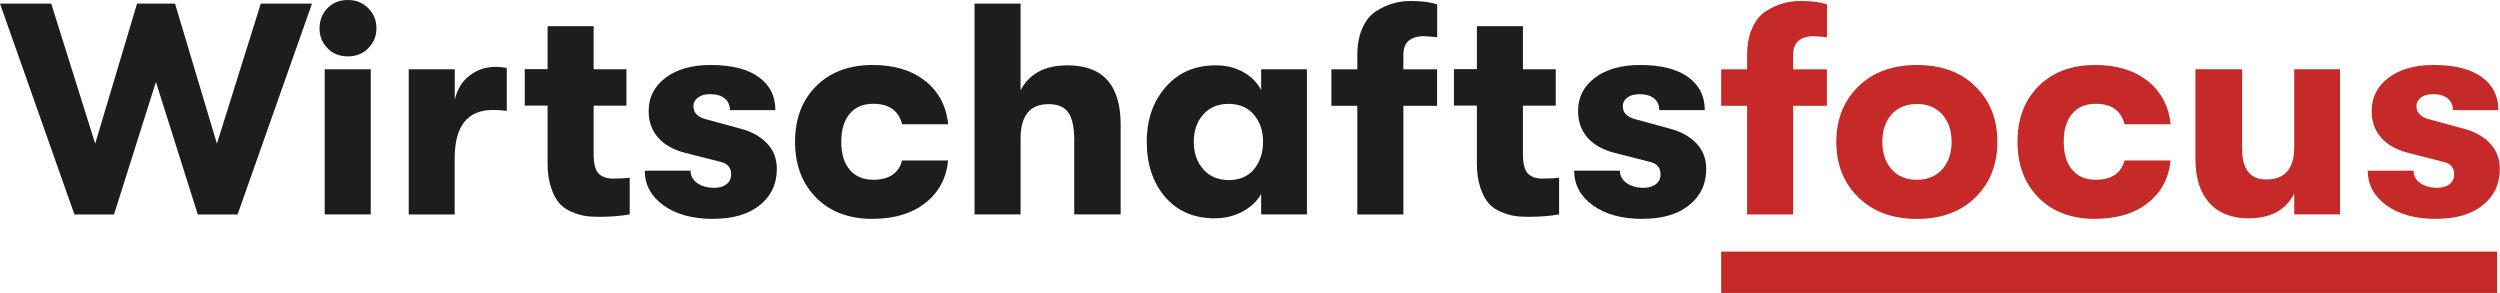
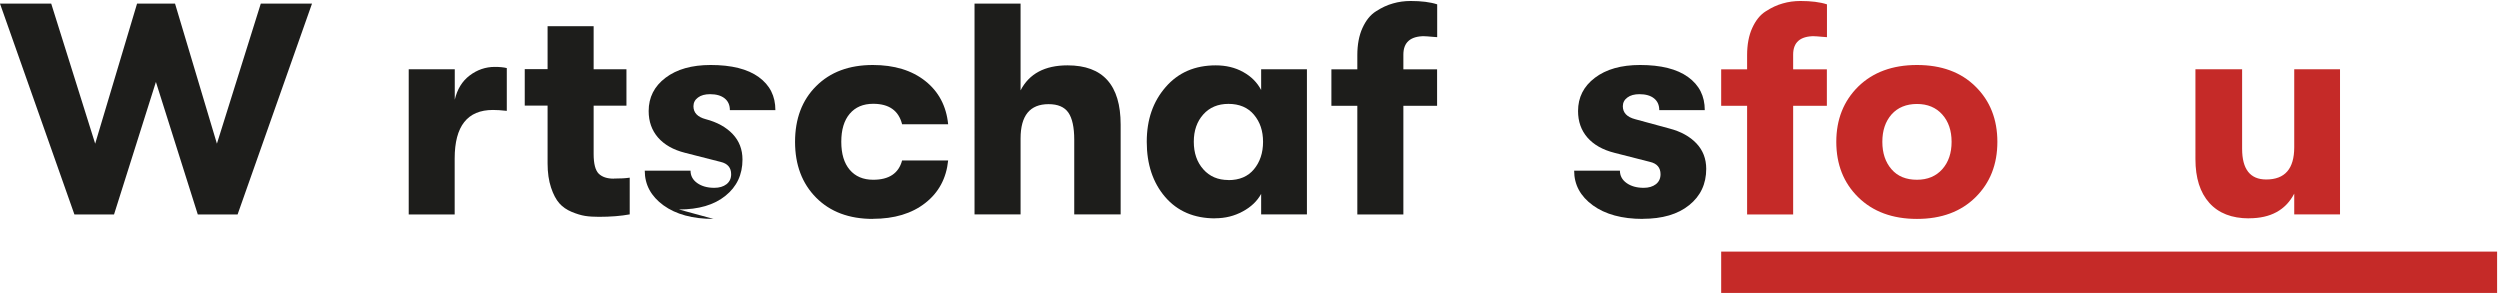
<svg xmlns="http://www.w3.org/2000/svg" id="Ebene_1" data-name="Ebene 1" viewBox="0 0 275.8 32.32">
  <defs>
    <style>
      .cls-1 {
        fill: #1d1d1b;
      }

      .cls-2 {
        fill: #c52a28;
      }
    </style>
  </defs>
  <g>
    <path class="cls-1" d="M8.21,23.66L0,.4h5.65l4.85,15.45L15.12.4h4.19l4.62,15.45L28.77.4h5.65l-8.21,23.26h-4.39l-4.62-14.62-4.62,14.62h-4.39Z" />
-     <path class="cls-1" d="M40.63,5.32c-.6.6-1.35.9-2.26.9s-1.66-.3-2.24-.9c-.59-.6-.88-1.33-.88-2.19s.29-1.63.88-2.23c.59-.6,1.33-.9,2.24-.9s1.66.3,2.26.91c.6.61.9,1.35.9,2.21s-.3,1.59-.9,2.19ZM35.82,23.66V7.64h5.08v16.01h-5.08Z" />
    <path class="cls-1" d="M45.09,23.66V7.64h5.08v3.36c.27-1.15.81-2.04,1.64-2.67.83-.63,1.76-.95,2.77-.95.53,0,.97.04,1.33.13v4.72c-.6-.07-1.11-.1-1.53-.1-2.81,0-4.22,1.78-4.22,5.35v6.18h-5.08Z" />
    <path class="cls-1" d="M67.71,19.7c.71,0,1.3-.03,1.76-.1v4.05c-.97.18-2.11.27-3.39.27-.58,0-1.09-.03-1.53-.1s-.94-.22-1.49-.45c-.55-.23-1.01-.55-1.36-.95-.35-.4-.66-.97-.91-1.73-.25-.75-.38-1.64-.38-2.66v-6.38h-2.52v-4.02h2.52V2.89h5.08v4.75h3.62v4.02h-3.62v5.32c0,1.09.19,1.81.56,2.18.38.37.93.55,1.66.55Z" />
-     <path class="cls-1" d="M78.71,24.15c-2.3,0-4.14-.5-5.52-1.5-1.37-1-2.06-2.27-2.06-3.82h5.05c0,.55.24,1.01.73,1.36.49.35,1.12.53,1.89.53.55,0,1-.13,1.35-.4.34-.27.51-.63.51-1.1,0-.73-.39-1.18-1.16-1.36l-3.92-1c-1.31-.33-2.3-.9-2.99-1.69-.69-.8-1.03-1.77-1.03-2.92,0-1.51.62-2.73,1.86-3.67s2.9-1.41,4.98-1.41c2.3,0,4.07.44,5.3,1.33s1.84,2.1,1.84,3.65h-5.02c0-.55-.19-.99-.58-1.3-.39-.31-.93-.46-1.61-.46-.55,0-1,.12-1.33.37-.33.24-.5.57-.5.96,0,.71.45,1.19,1.36,1.43l3.79,1.03c1.26.33,2.25.88,2.97,1.64.72.76,1.08,1.7,1.08,2.81,0,1.66-.63,3-1.88,4-1.25,1.01-2.96,1.51-5.13,1.51Z" />
+     <path class="cls-1" d="M78.71,24.15c-2.3,0-4.14-.5-5.52-1.5-1.37-1-2.06-2.27-2.06-3.82h5.05c0,.55.24,1.01.73,1.36.49.35,1.12.53,1.89.53.55,0,1-.13,1.35-.4.34-.27.51-.63.51-1.1,0-.73-.39-1.18-1.16-1.36l-3.92-1c-1.31-.33-2.3-.9-2.99-1.69-.69-.8-1.03-1.77-1.03-2.92,0-1.51.62-2.73,1.86-3.67s2.9-1.41,4.98-1.41c2.3,0,4.07.44,5.3,1.33s1.84,2.1,1.84,3.65h-5.02c0-.55-.19-.99-.58-1.3-.39-.31-.93-.46-1.61-.46-.55,0-1,.12-1.33.37-.33.24-.5.57-.5.96,0,.71.45,1.19,1.36,1.43c1.26.33,2.25.88,2.97,1.64.72.76,1.08,1.7,1.08,2.81,0,1.66-.63,3-1.88,4-1.25,1.01-2.96,1.51-5.13,1.51Z" />
    <path class="cls-1" d="M96.29,24.15c-2.61,0-4.7-.78-6.25-2.34s-2.33-3.62-2.33-6.16.77-4.6,2.33-6.15c1.55-1.55,3.63-2.33,6.25-2.33,2.37,0,4.3.59,5.78,1.76,1.48,1.17,2.33,2.77,2.53,4.78h-5.08c-.38-1.51-1.44-2.26-3.19-2.26-1.11,0-1.97.37-2.59,1.1-.62.73-.93,1.76-.93,3.09s.31,2.36.93,3.09c.62.73,1.48,1.1,2.59,1.1,1.75,0,2.81-.71,3.19-2.13h5.08c-.2,1.97-1.04,3.54-2.53,4.7-1.48,1.16-3.41,1.74-5.78,1.74Z" />
    <path class="cls-1" d="M117.78,7.21c3.9,0,5.85,2.18,5.85,6.54v9.9h-5.12v-8.24c0-1.37-.22-2.37-.65-2.99-.43-.62-1.16-.93-2.18-.93-2.06,0-3.09,1.26-3.09,3.79v8.37h-5.08V.4h5.08v9.57c.95-1.84,2.68-2.76,5.18-2.76Z" />
    <path class="cls-1" d="M134.06,24.09c-2.33,0-4.17-.79-5.52-2.36-1.35-1.57-2.03-3.6-2.03-6.08s.7-4.45,2.09-6.05,3.23-2.39,5.52-2.39c1.13,0,2.14.24,3.02.73.89.49,1.55,1.15,1.99,1.99v-2.29h5.05v16.01h-5.05v-2.26c-.44.8-1.12,1.45-2.04,1.94-.92.5-1.93.75-3.04.75ZM135.52,19.87c1.22,0,2.16-.4,2.82-1.2.66-.8,1-1.81,1-3.02s-.33-2.19-1-2.99c-.67-.8-1.61-1.2-2.82-1.2-1.15,0-2.08.39-2.77,1.16-.7.78-1.05,1.78-1.05,3.02s.35,2.25,1.05,3.04c.7.79,1.62,1.18,2.77,1.18Z" />
    <path class="cls-1" d="M157.15,3.99c-1.55,0-2.33.68-2.33,2.03v1.63h3.72v4.02h-3.72v11.99h-5.08v-11.99h-2.86v-4.02h2.86v-1.56c0-1.17.19-2.18.57-3.01.38-.83.87-1.45,1.5-1.84.62-.4,1.24-.69,1.86-.86.62-.18,1.27-.27,1.96-.27,1.17,0,2.15.12,2.92.37v3.62c-.11,0-.33-.02-.65-.05-.32-.03-.57-.05-.75-.05Z" />
-     <path class="cls-1" d="M170.24,19.7c.71,0,1.3-.03,1.76-.1v4.05c-.97.18-2.1.27-3.39.27-.58,0-1.09-.03-1.53-.1-.44-.07-.94-.22-1.5-.45s-1.01-.55-1.36-.95-.66-.97-.91-1.73-.38-1.64-.38-2.66v-6.38h-2.53v-4.02h2.53V2.89h5.08v4.75h3.62v4.02h-3.62v5.32c0,1.09.19,1.81.56,2.18.38.37.93.55,1.66.55Z" />
    <path class="cls-1" d="M181.24,24.15c-2.3,0-4.14-.5-5.52-1.5-1.37-1-2.06-2.27-2.06-3.82h5.05c0,.55.24,1.01.73,1.36.49.35,1.12.53,1.89.53.55,0,1-.13,1.35-.4.34-.27.51-.63.51-1.1,0-.73-.39-1.18-1.16-1.36l-3.92-1c-1.31-.33-2.3-.9-2.99-1.69-.69-.8-1.03-1.77-1.03-2.92,0-1.51.62-2.73,1.86-3.67s2.9-1.41,4.98-1.41c2.3,0,4.07.44,5.3,1.33s1.84,2.1,1.84,3.65h-5.02c0-.55-.19-.99-.58-1.3-.39-.31-.93-.46-1.61-.46-.55,0-1,.12-1.33.37-.33.24-.5.57-.5.96,0,.71.45,1.19,1.36,1.43l3.79,1.03c1.26.33,2.25.88,2.97,1.64.72.76,1.08,1.7,1.08,2.81,0,1.66-.63,3-1.88,4-1.25,1.01-2.96,1.51-5.13,1.51Z" />
    <path class="cls-2" d="M200.15,3.99c-1.55,0-2.33.68-2.33,2.03v1.63h3.72v4.02h-3.72v11.99h-5.08v-11.99h-2.86v-4.02h2.86v-1.56c0-1.17.19-2.18.57-3.01.38-.83.87-1.45,1.5-1.84.62-.4,1.24-.69,1.86-.86.62-.18,1.27-.27,1.96-.27,1.17,0,2.15.12,2.92.37v3.62c-.11,0-.33-.02-.65-.05-.32-.03-.57-.05-.75-.05Z" />
    <path class="cls-2" d="M217.94,21.76c-1.61,1.59-3.76,2.39-6.46,2.39s-4.86-.8-6.48-2.39-2.42-3.63-2.42-6.11.81-4.51,2.42-6.1c1.62-1.58,3.78-2.38,6.48-2.38s4.86.79,6.46,2.38c1.61,1.58,2.41,3.62,2.41,6.1s-.8,4.52-2.41,6.11ZM211.48,19.83c1.17,0,2.1-.39,2.79-1.16.69-.78,1.03-1.78,1.03-3.02s-.34-2.25-1.03-3.02c-.69-.77-1.62-1.16-2.79-1.16s-2.13.39-2.81,1.16c-.68.78-1.01,1.78-1.01,3.02s.34,2.25,1.01,3.02c.67.78,1.61,1.16,2.81,1.16Z" />
-     <path class="cls-2" d="M231.15,24.15c-2.61,0-4.7-.78-6.25-2.34s-2.33-3.62-2.33-6.16.77-4.6,2.33-6.15c1.55-1.55,3.63-2.33,6.25-2.33,2.37,0,4.3.59,5.78,1.76,1.48,1.17,2.33,2.77,2.53,4.78h-5.08c-.38-1.51-1.44-2.26-3.19-2.26-1.11,0-1.97.37-2.59,1.1-.62.73-.93,1.76-.93,3.09s.31,2.36.93,3.09c.62.73,1.48,1.1,2.59,1.1,1.75,0,2.81-.71,3.19-2.13h5.08c-.2,1.97-1.04,3.54-2.53,4.7-1.48,1.16-3.41,1.74-5.78,1.74Z" />
    <path class="cls-2" d="M248.12,24.09c-1.91,0-3.37-.57-4.39-1.71-1.02-1.14-1.53-2.75-1.53-4.83V7.64h5.15v8.77c0,2.26.89,3.39,2.66,3.39,2.06,0,3.09-1.18,3.09-3.55V7.64h5.05v16.01h-5.05v-2.29c-.95,1.82-2.61,2.72-4.98,2.72Z" />
-     <path class="cls-2" d="M268.79,24.15c-2.3,0-4.14-.5-5.52-1.5-1.37-1-2.06-2.27-2.06-3.82h5.05c0,.55.24,1.01.73,1.36.49.35,1.12.53,1.89.53.55,0,1-.13,1.35-.4.34-.27.51-.63.51-1.1,0-.73-.39-1.18-1.16-1.36l-3.92-1c-1.31-.33-2.3-.9-2.99-1.69-.69-.8-1.03-1.77-1.03-2.92,0-1.51.62-2.73,1.86-3.67s2.9-1.41,4.98-1.41c2.3,0,4.07.44,5.3,1.33s1.84,2.1,1.84,3.65h-5.02c0-.55-.19-.99-.58-1.3-.39-.31-.93-.46-1.61-.46-.55,0-1,.12-1.33.37-.33.24-.5.57-.5.96,0,.71.45,1.19,1.36,1.43l3.79,1.03c1.26.33,2.25.88,2.97,1.64.72.76,1.08,1.7,1.08,2.81,0,1.66-.63,3-1.88,4-1.25,1.01-2.96,1.51-5.13,1.51Z" />
  </g>
  <rect class="cls-2" x="189.88" y="27.76" width="85.6" height="4.56" />
</svg>